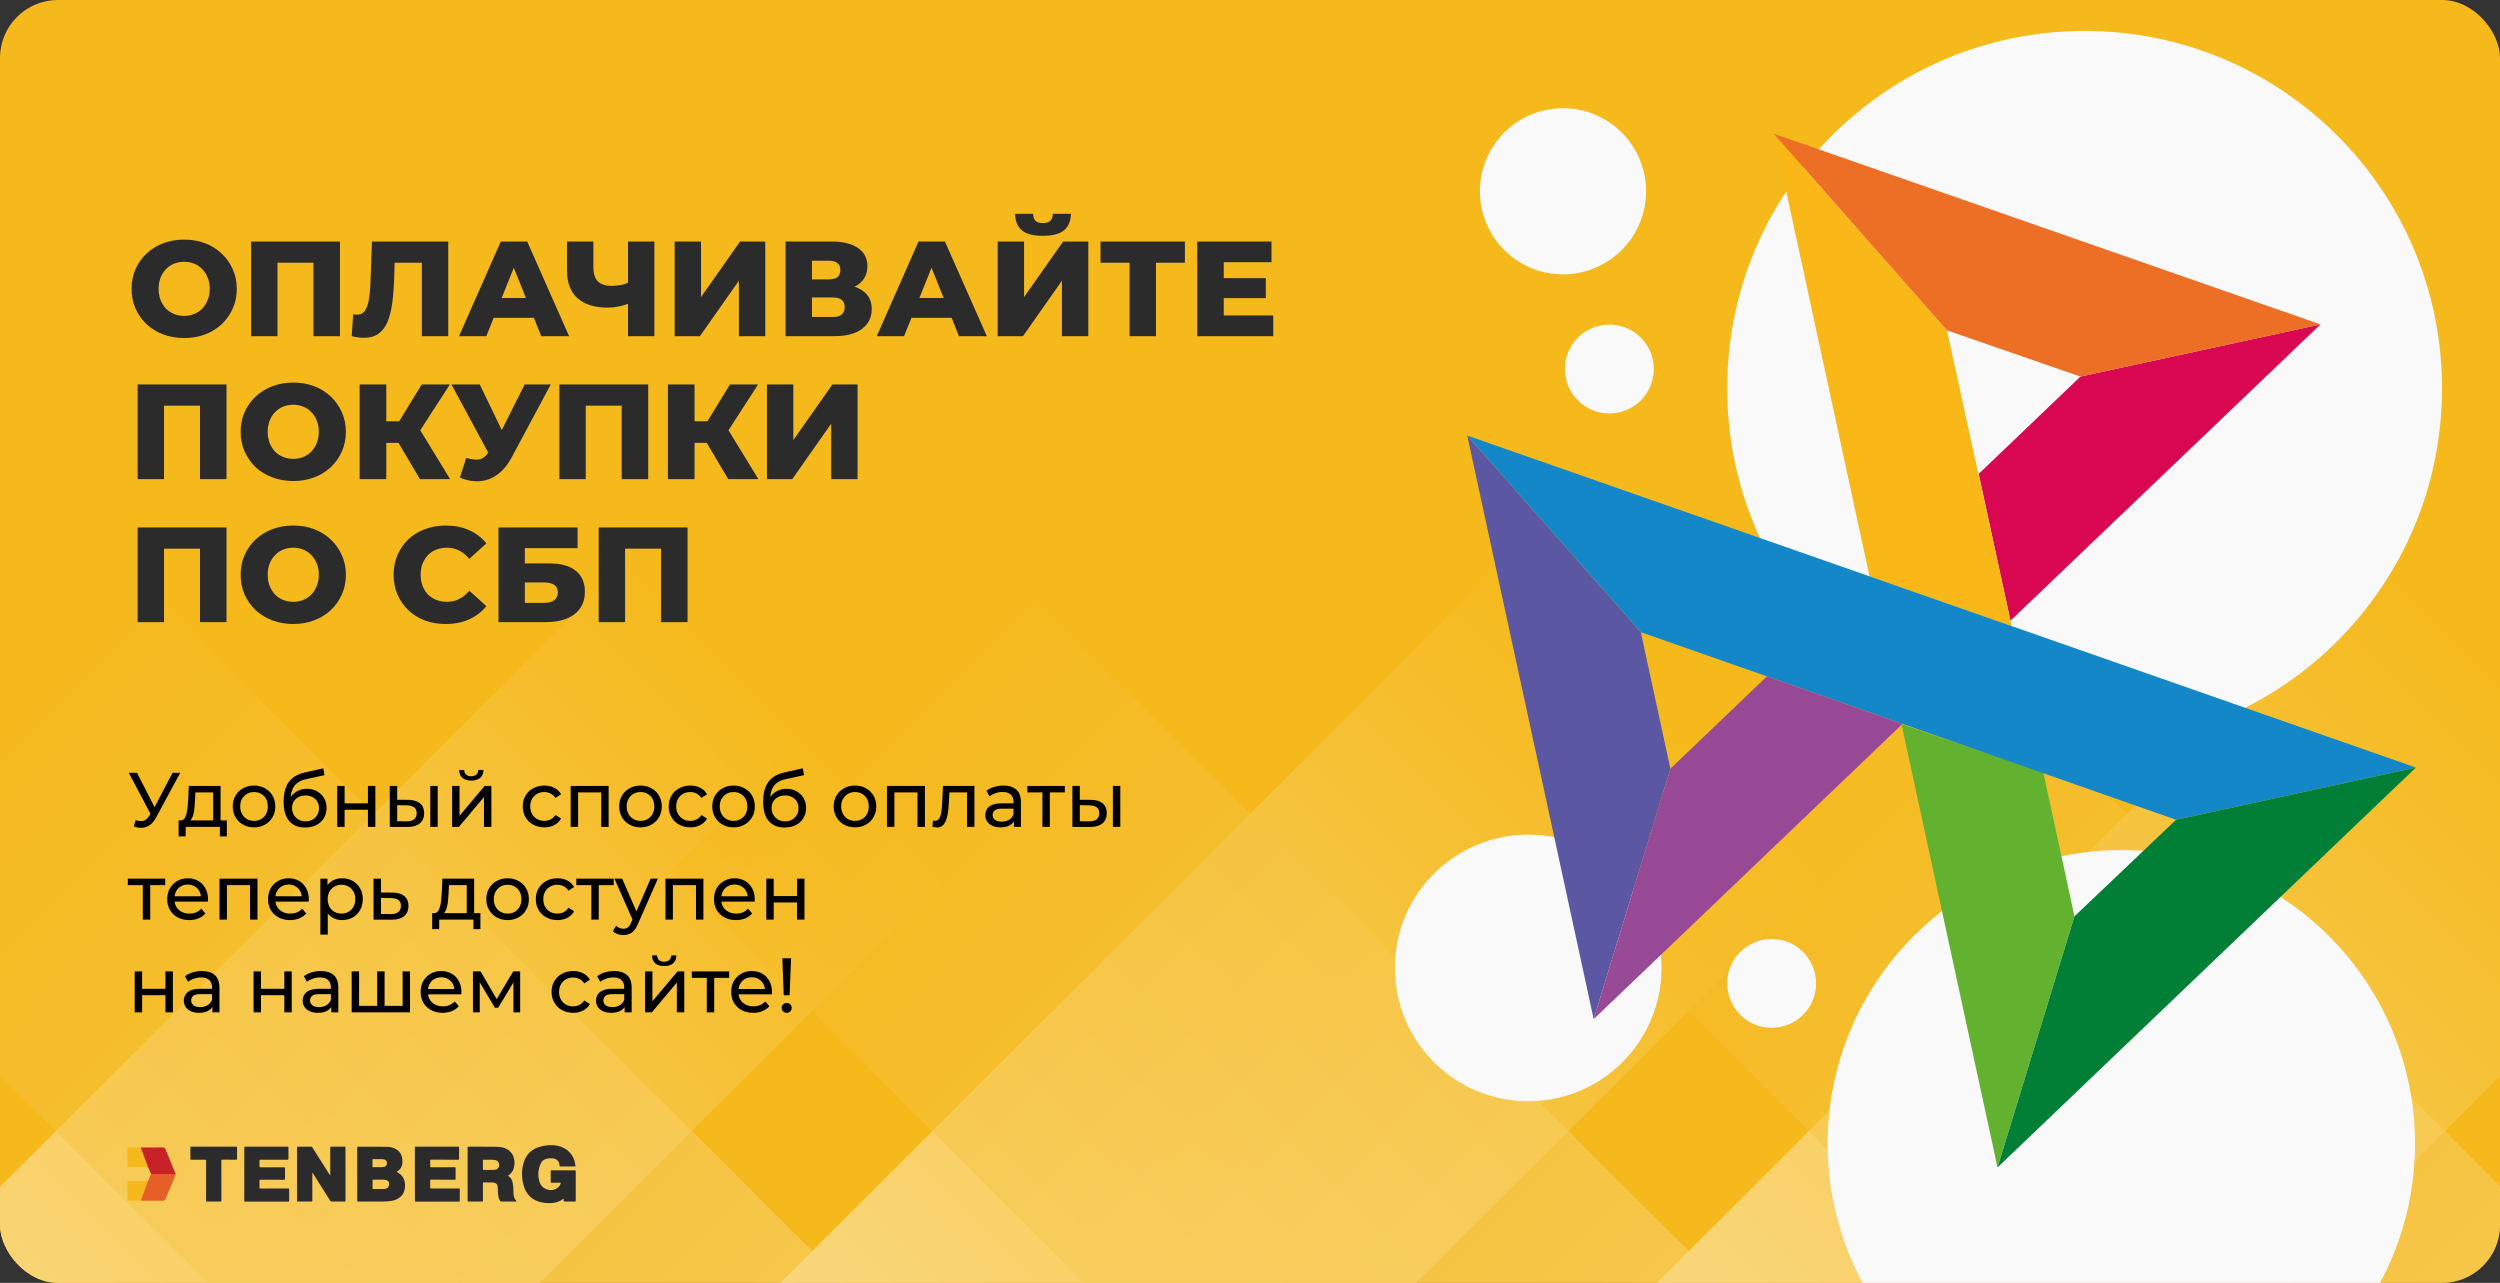
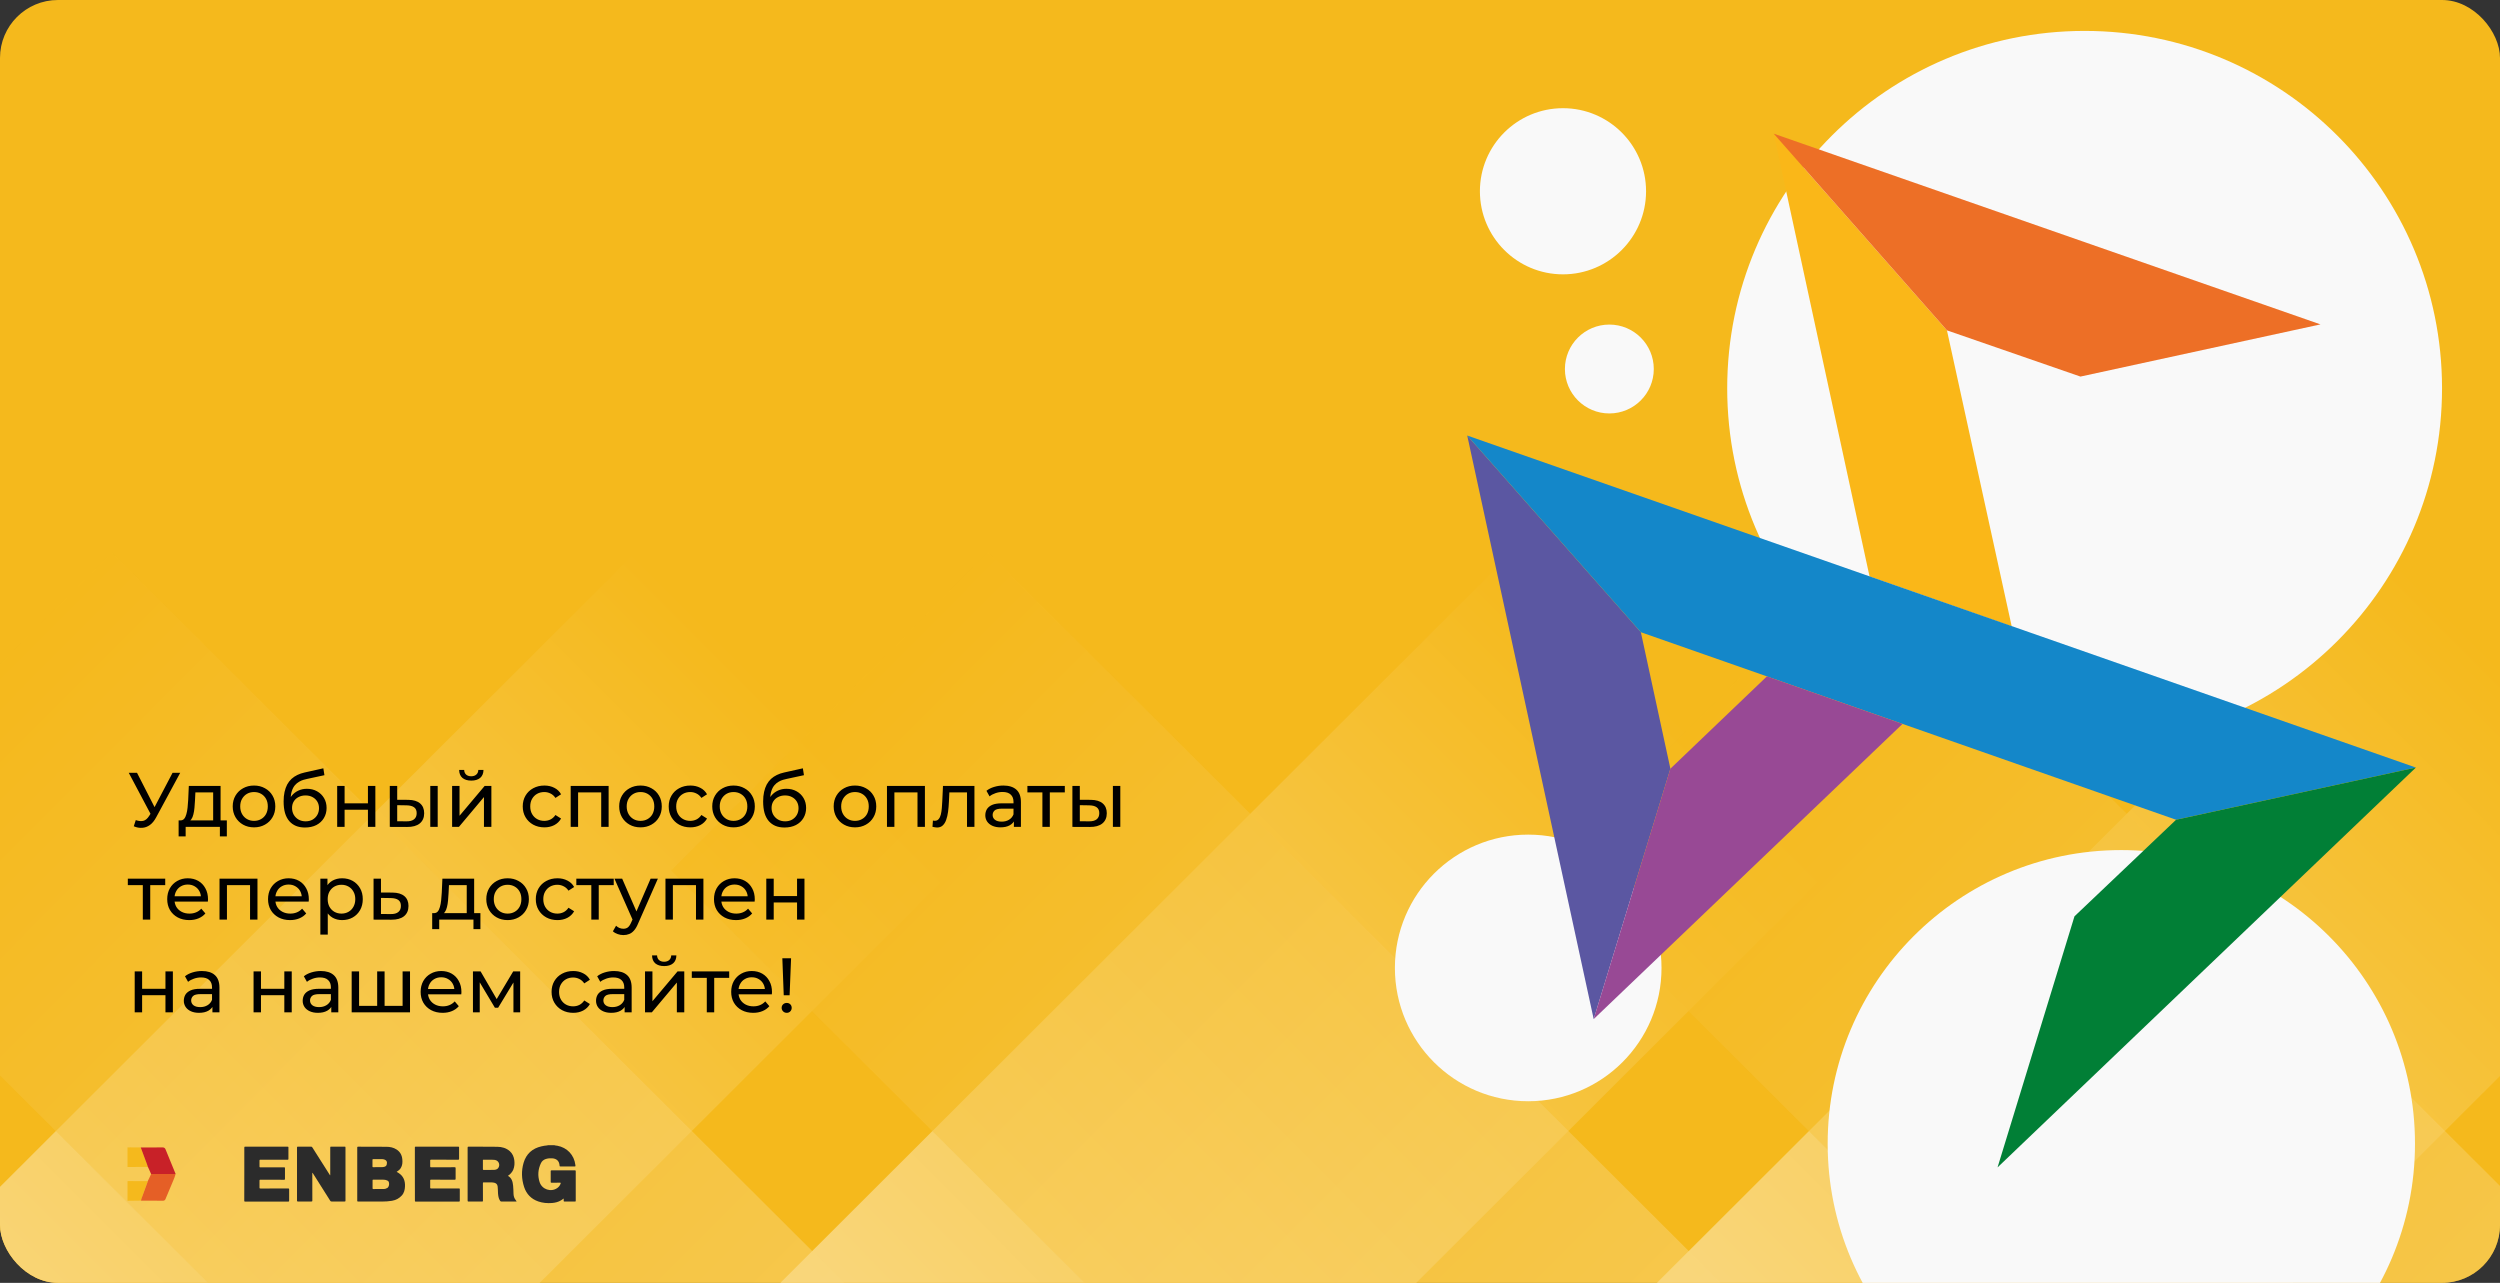
<svg xmlns="http://www.w3.org/2000/svg" width="647" height="332" viewBox="0 0 647 332" fill="none">
  <rect x="0" y="0" width="647" height="332" fill="#333333" stroke="none" />
  <g clip-path="url(#clip0_2992_256)">
    <rect width="647" height="332" rx="15" fill="#F5B91C" />
    <rect x="164.434" y="143" width="116.264" height="628.054" transform="rotate(45.049 164.434 143)" fill="url(#paint0_linear_2992_256)" />
    <rect x="391.281" y="143" width="116.264" height="628.054" transform="rotate(45.049 391.281 143)" fill="url(#paint1_linear_2992_256)" />
    <rect x="618.129" y="143" width="116.264" height="628.054" transform="rotate(45.049 618.129 143)" fill="url(#paint2_linear_2992_256)" />
    <rect opacity="0.5" width="116.264" height="628.054" transform="matrix(-0.706 0.708 0.708 0.706 482.613 143)" fill="url(#paint3_linear_2992_256)" />
    <rect opacity="0.5" width="116.264" height="628.054" transform="matrix(-0.706 0.708 0.708 0.706 255.766 143)" fill="url(#paint4_linear_2992_256)" />
    <rect opacity="0.5" width="116.264" height="628.054" transform="matrix(-0.706 0.708 0.708 0.706 28.918 143)" fill="url(#paint5_linear_2992_256)" />
    <path d="M143.429 296.375C143.681 296.478 143.956 296.466 144.22 296.512C146.777 296.981 148.6 298.912 148.909 301.507C148.955 301.884 148.955 301.884 148.577 301.884C147.407 301.884 146.249 301.884 145.08 301.884C144.908 301.884 144.827 301.873 144.816 301.656C144.747 300.478 144.059 299.838 142.878 299.77C142.316 299.735 141.778 299.781 141.239 299.953C140.665 300.147 140.23 300.501 139.977 301.061C139.232 302.65 139.117 304.284 139.656 305.942C140.276 307.839 142.603 308.594 144.208 307.473C144.633 307.176 144.931 306.788 145.103 306.285C145.16 306.125 145.137 306.079 144.954 306.079C144.208 306.09 143.474 306.079 142.729 306.09C142.569 306.09 142.523 306.056 142.523 305.896C142.534 304.959 142.534 304.022 142.523 303.096C142.523 302.947 142.557 302.89 142.718 302.89C144.747 302.901 146.777 302.89 148.806 302.89C148.955 302.89 149.001 302.924 149.001 303.073C149.001 305.645 149.001 308.205 149.001 310.777C149.001 310.914 148.967 310.96 148.829 310.96C147.912 310.948 146.983 310.948 146.066 310.96C145.928 310.96 145.882 310.914 145.882 310.777C145.894 310.582 145.882 310.388 145.882 310.171C145.653 310.331 145.47 310.479 145.263 310.605C144.541 311.062 143.727 311.268 142.878 311.337C141.663 311.428 140.47 311.337 139.312 310.937C137.466 310.297 136.251 309.028 135.643 307.199C134.967 305.13 134.898 303.016 135.506 300.936C136.182 298.627 137.764 297.209 140.126 296.672C140.631 296.558 141.135 296.466 141.64 296.432C141.674 296.432 141.72 296.432 141.732 296.386C142.316 296.375 142.867 296.375 143.429 296.375Z" fill="#2B2B2B" />
    <path d="M33 296.956C33.493 296.922 33.986 296.945 34.479 296.945C35.133 296.956 35.775 296.956 36.428 296.956C36.852 298.088 37.277 299.22 37.69 300.351C37.885 300.9 38.125 301.425 38.274 301.997C36.543 302.008 34.812 302.008 33.069 302.02C33.046 302.02 33.023 302.02 33 302.031C33 300.34 33 298.648 33 296.956Z" fill="#F5B91C" />
-     <path d="M36.463 310.718C35.305 310.729 34.158 310.741 33 310.764C33 309.072 33 307.38 33 305.689C33.092 305.677 33.172 305.666 33.264 305.666C34.858 305.666 36.451 305.677 38.045 305.677C38.114 305.677 38.171 305.689 38.24 305.689C38.228 305.735 38.228 305.78 38.206 305.826C37.77 307.015 37.334 308.215 36.898 309.404C36.749 309.849 36.566 310.272 36.463 310.718Z" fill="#F5B91C" />
+     <path d="M36.463 310.718C35.305 310.729 34.158 310.741 33 310.764C33 309.072 33 307.38 33 305.689C33.092 305.677 33.172 305.666 33.264 305.666C34.858 305.666 36.451 305.677 38.045 305.677C38.114 305.677 38.171 305.689 38.24 305.689C38.228 305.735 38.228 305.78 38.206 305.826C36.749 309.849 36.566 310.272 36.463 310.718Z" fill="#F5B91C" />
    <path d="M102.646 303.279C102.841 303.393 103.025 303.484 103.197 303.599C104.435 304.41 104.871 305.599 104.813 307.016C104.779 307.896 104.595 308.731 103.976 309.405C103.3 310.148 102.44 310.594 101.442 310.765C100.605 310.902 99.757 310.96 98.908 310.96C96.845 310.96 94.781 310.96 92.717 310.96C92.499 310.96 92.453 310.902 92.453 310.697C92.465 306.136 92.465 301.576 92.453 297.015C92.453 296.821 92.487 296.764 92.705 296.764C95.148 296.775 97.578 296.764 100.021 296.787C100.938 296.798 101.832 296.969 102.623 297.484C103.575 298.101 104.034 298.981 104.125 300.078C104.194 300.856 104.148 301.599 103.724 302.284C103.472 302.707 103.071 302.993 102.646 303.279ZM98.003 307.713C98.438 307.713 98.862 307.713 99.298 307.713C99.654 307.713 99.975 307.611 100.261 307.428C100.731 307.119 100.858 306.09 100.479 305.679C100.399 305.599 100.296 305.542 100.193 305.496C99.871 305.359 99.539 305.302 99.195 305.302C98.335 305.29 97.464 305.302 96.604 305.29C96.455 305.29 96.409 305.336 96.42 305.485C96.432 306.17 96.432 306.845 96.42 307.531C96.42 307.679 96.466 307.725 96.615 307.725C97.074 307.713 97.532 307.713 98.003 307.713ZM97.888 302.056C98.278 302.044 98.748 302.101 99.218 302.021C99.596 301.964 99.975 301.827 100.078 301.416C100.273 300.707 100.055 300.25 99.401 300.067C99.241 300.021 99.08 299.987 98.92 299.987C98.14 299.987 97.361 299.987 96.569 299.987C96.455 299.987 96.397 300.01 96.397 300.147C96.409 300.73 96.409 301.313 96.397 301.896C96.397 302.021 96.443 302.067 96.569 302.067C96.994 302.056 97.395 302.056 97.888 302.056Z" fill="#2B2B2B" />
    <path d="M85.467 304.137C85.467 304.057 85.467 303.977 85.467 303.897C85.467 301.599 85.467 299.302 85.467 296.993C85.467 296.81 85.501 296.742 85.696 296.753C86.865 296.765 88.023 296.765 89.193 296.753C89.388 296.753 89.411 296.81 89.411 296.982C89.411 301.554 89.411 306.137 89.411 310.709C89.411 310.903 89.365 310.949 89.17 310.949C88.058 310.938 86.934 310.938 85.822 310.949C85.65 310.949 85.547 310.892 85.455 310.743C83.976 308.389 82.486 306.034 80.995 303.68C80.949 303.611 80.915 303.554 80.823 303.508C80.823 303.588 80.823 303.68 80.823 303.76C80.823 306.069 80.823 308.377 80.834 310.686C80.834 310.903 80.777 310.949 80.559 310.949C79.413 310.938 78.255 310.938 77.108 310.949C76.924 310.949 76.867 310.915 76.867 310.72C76.879 306.137 76.879 301.554 76.867 296.97C76.867 296.799 76.902 296.753 77.074 296.753C78.22 296.765 79.355 296.765 80.502 296.753C80.662 296.753 80.743 296.81 80.823 296.936C82.314 299.279 83.793 301.622 85.283 303.965C85.317 304.023 85.363 304.08 85.398 304.148C85.444 304.148 85.455 304.137 85.467 304.137Z" fill="#2B2B2B" />
    <path d="M131.453 304.307C132.474 304.879 132.692 305.85 132.795 306.868C132.864 307.565 132.875 308.262 132.898 308.959C132.921 309.531 133.059 310.057 133.426 310.525C133.529 310.651 133.609 310.788 133.701 310.914C133.621 310.982 133.552 310.948 133.494 310.948C132.256 310.948 131.018 310.948 129.779 310.96C129.607 310.96 129.516 310.902 129.424 310.765C129.023 310.171 128.942 309.508 128.885 308.822C128.839 308.239 128.874 307.656 128.793 307.073C128.713 306.502 128.438 306.216 127.876 306.079C127.498 305.988 127.119 305.999 126.73 305.999C126.214 305.999 125.698 306.01 125.193 305.999C124.998 305.999 124.964 306.056 124.975 306.228C124.987 307.725 124.975 309.222 124.987 310.708C124.987 310.914 124.941 310.96 124.734 310.96C123.576 310.948 122.418 310.948 121.26 310.96C121.065 310.96 121.02 310.902 121.02 310.72C121.02 306.148 121.02 301.576 121.02 296.992C121.02 296.821 121.054 296.764 121.249 296.764C123.737 296.775 126.225 296.752 128.702 296.787C129.894 296.798 131.018 297.107 131.947 297.93C132.623 298.547 132.967 299.324 133.093 300.204C133.208 301.05 133.162 301.896 132.841 302.696C132.554 303.359 132.084 303.884 131.453 304.307ZM126.489 302.776C126.489 302.764 126.489 302.764 126.489 302.776C126.947 302.764 127.406 302.787 127.853 302.764C128.277 302.741 128.702 302.639 128.965 302.25C129.504 301.45 129.08 300.398 128.151 300.204C128.105 300.193 128.06 300.193 128.002 300.181C127.039 300.09 126.065 300.158 125.09 300.135C124.941 300.135 124.975 300.227 124.975 300.307C124.975 301.073 124.975 301.839 124.975 302.593C124.975 302.753 125.033 302.776 125.17 302.776C125.606 302.764 126.053 302.776 126.489 302.776Z" fill="#2B2B2B" />
    <path d="M107.367 303.85C107.367 301.564 107.367 299.278 107.367 297.003C107.367 296.809 107.413 296.752 107.619 296.752C111.266 296.763 114.912 296.763 118.558 296.752C118.764 296.752 118.81 296.809 118.81 297.003C118.799 297.975 118.799 298.935 118.81 299.907C118.81 300.089 118.764 300.135 118.581 300.135C116.253 300.124 113.914 300.135 111.587 300.124C111.392 300.124 111.323 300.158 111.334 300.364C111.357 300.867 111.346 301.37 111.334 301.873C111.334 302.044 111.38 302.09 111.552 302.09C113.582 302.078 115.611 302.09 117.641 302.078C117.87 302.078 117.916 302.147 117.916 302.364C117.904 303.267 117.904 304.17 117.916 305.073C117.916 305.256 117.881 305.313 117.675 305.313C115.646 305.302 113.616 305.313 111.587 305.302C111.38 305.302 111.323 305.347 111.334 305.553C111.346 306.147 111.346 306.742 111.334 307.336C111.334 307.53 111.392 307.576 111.575 307.576C113.937 307.565 116.299 307.576 118.673 307.576C118.994 307.576 118.994 307.576 118.994 307.908C118.994 308.856 118.994 309.805 118.994 310.765C118.994 310.925 118.959 310.971 118.787 310.971C115.049 310.971 111.323 310.971 107.585 310.971C107.402 310.971 107.379 310.902 107.379 310.754C107.367 308.445 107.367 306.147 107.367 303.85Z" fill="#2B2B2B" />
    <path d="M63.226 303.85C63.226 301.564 63.226 299.278 63.226 297.004C63.226 296.821 63.261 296.764 63.456 296.764C67.113 296.775 70.759 296.775 74.417 296.764C74.623 296.764 74.658 296.821 74.646 297.004C74.635 297.975 74.635 298.935 74.646 299.907C74.646 300.101 74.6 300.147 74.406 300.147C72.078 300.135 69.762 300.147 67.434 300.135C67.228 300.135 67.148 300.17 67.159 300.398C67.182 300.89 67.182 301.37 67.159 301.861C67.148 302.067 67.228 302.113 67.423 302.113C69.441 302.101 71.47 302.113 73.488 302.101C73.706 302.101 73.763 302.147 73.752 302.364C73.74 303.279 73.74 304.205 73.752 305.119C73.752 305.29 73.706 305.325 73.534 305.325C71.493 305.313 69.464 305.325 67.423 305.313C67.228 305.313 67.159 305.348 67.159 305.565C67.171 306.159 67.171 306.753 67.159 307.348C67.159 307.542 67.216 307.588 67.4 307.588C69.785 307.576 72.158 307.588 74.543 307.576C74.749 307.576 74.83 307.611 74.83 307.851C74.818 308.822 74.818 309.782 74.83 310.754C74.83 310.914 74.795 310.971 74.623 310.971C70.897 310.971 67.171 310.96 63.444 310.971C63.249 310.971 63.215 310.914 63.215 310.742C63.238 308.434 63.226 306.136 63.226 303.85Z" fill="#2B2B2B" />
-     <path d="M55.324 296.752C57.25 296.752 59.176 296.752 61.091 296.752C61.286 296.752 61.355 296.798 61.343 297.003C61.332 297.975 61.332 298.935 61.343 299.907C61.343 300.112 61.274 300.135 61.102 300.135C59.91 300.124 58.717 300.135 57.536 300.124C57.342 300.124 57.284 300.169 57.284 300.375C57.296 303.804 57.284 307.233 57.296 310.662C57.296 310.902 57.238 310.959 56.998 310.959C55.851 310.948 54.716 310.948 53.569 310.959C53.374 310.959 53.328 310.902 53.328 310.719C53.328 307.279 53.328 303.85 53.34 300.41C53.34 300.181 53.271 300.135 53.053 300.135C51.861 300.147 50.668 300.135 49.487 300.147C49.327 300.147 49.27 300.124 49.27 299.941C49.281 298.958 49.281 297.975 49.27 296.992C49.27 296.809 49.315 296.763 49.499 296.763C51.448 296.763 53.386 296.752 55.324 296.752Z" fill="#2B2B2B" />
    <path d="M38.238 305.69C38.559 305.084 38.811 304.455 39.11 303.838C41.219 303.838 43.329 303.838 45.439 303.838C45.313 304.398 45.083 304.935 44.865 305.461C44.2 307.084 43.512 308.707 42.825 310.33C42.698 310.639 42.446 310.764 42.125 310.753C41.151 310.742 40.164 310.73 39.19 310.73C38.364 310.73 37.539 310.73 36.725 310.73C36.633 310.73 36.541 310.719 36.461 310.719C36.564 310.261 36.759 309.85 36.908 309.416C37.332 308.216 37.779 307.027 38.215 305.838C38.227 305.792 38.227 305.735 38.238 305.69Z" fill="#E55F26" />
    <path d="M45.438 303.838C43.328 303.838 41.218 303.838 39.109 303.838C38.868 303.3 38.627 302.752 38.386 302.214C38.352 302.146 38.329 302.066 38.272 302.009C38.123 301.449 37.882 300.911 37.687 300.363C37.274 299.231 36.85 298.1 36.426 296.968C37.756 296.968 39.086 296.957 40.404 296.957C40.955 296.957 41.517 296.945 42.067 296.945C42.434 296.945 42.698 297.094 42.835 297.437C43.695 299.54 44.555 301.654 45.426 303.758C45.438 303.769 45.438 303.803 45.438 303.838Z" fill="#C82128" />
-     <path d="M47.665 87.49C45.705 87.49 43.897 87.175 42.24 86.545C40.583 85.915 39.137 85.028 37.9 83.885C36.687 82.718 35.742 81.365 35.065 79.825C34.388 78.285 34.05 76.593 34.05 74.75C34.05 72.907 34.388 71.215 35.065 69.675C35.742 68.135 36.687 66.793 37.9 65.65C39.137 64.483 40.583 63.585 42.24 62.955C43.897 62.325 45.705 62.01 47.665 62.01C49.648 62.01 51.457 62.325 53.09 62.955C54.747 63.585 56.182 64.483 57.395 65.65C58.608 66.793 59.553 68.135 60.23 69.675C60.93 71.215 61.28 72.907 61.28 74.75C61.28 76.593 60.93 78.297 60.23 79.86C59.553 81.4 58.608 82.742 57.395 83.885C56.182 85.028 54.747 85.915 53.09 86.545C51.457 87.175 49.648 87.49 47.665 87.49ZM47.665 81.75C48.598 81.75 49.462 81.587 50.255 81.26C51.072 80.933 51.772 80.467 52.355 79.86C52.962 79.23 53.428 78.483 53.755 77.62C54.105 76.757 54.28 75.8 54.28 74.75C54.28 73.677 54.105 72.72 53.755 71.88C53.428 71.017 52.962 70.282 52.355 69.675C51.772 69.045 51.072 68.567 50.255 68.24C49.462 67.913 48.598 67.75 47.665 67.75C46.732 67.75 45.857 67.913 45.04 68.24C44.247 68.567 43.547 69.045 42.94 69.675C42.357 70.282 41.89 71.017 41.54 71.88C41.213 72.72 41.05 73.677 41.05 74.75C41.05 75.8 41.213 76.757 41.54 77.62C41.89 78.483 42.357 79.23 42.94 79.86C43.547 80.467 44.247 80.933 45.04 81.26C45.857 81.587 46.732 81.75 47.665 81.75ZM64.985 87V62.5H87.98V87H81.12V66.455L82.66 67.995H70.305L71.81 66.455V87H64.985ZM94.164 87.42C93.698 87.42 93.196 87.385 92.659 87.315C92.146 87.245 91.598 87.14 91.014 87L91.399 81.33C91.726 81.4 92.041 81.435 92.344 81.435C93.301 81.435 94.024 81.062 94.514 80.315C95.004 79.545 95.343 78.472 95.529 77.095C95.739 75.718 95.868 74.108 95.914 72.265L96.264 62.5H116.004V87H109.179V66.455L110.684 67.995H100.779L102.179 66.385L102.004 71.985C101.934 74.365 101.771 76.512 101.514 78.425C101.258 80.315 100.849 81.937 100.289 83.29C99.729 84.62 98.948 85.647 97.944 86.37C96.964 87.07 95.704 87.42 94.164 87.42ZM118.795 87L129.61 62.5H136.435L147.285 87H140.075L131.605 65.895H134.335L125.865 87H118.795ZM124.71 82.24L126.495 77.13H138.465L140.25 82.24H124.71ZM163.475 78.32C162.332 78.74 161.247 79.067 160.22 79.3C159.217 79.51 158.249 79.615 157.315 79.615C153.885 79.615 151.26 78.798 149.44 77.165C147.644 75.532 146.745 73.152 146.745 70.025V62.5H153.57V69.255C153.57 70.842 153.955 72.032 154.725 72.825C155.519 73.595 156.674 73.98 158.19 73.98C159.17 73.98 160.092 73.887 160.955 73.7C161.842 73.49 162.624 73.175 163.3 72.755L163.475 78.32ZM162.53 87V62.5H169.355V87H162.53ZM174.6 87V62.5H181.425V76.885L191.54 62.5H198.05V87H191.225V72.65L181.145 87H174.6ZM203.311 87V62.5H215.211C218.151 62.5 220.426 63.06 222.036 64.18C223.669 65.277 224.486 66.84 224.486 68.87C224.486 70.853 223.727 72.417 222.211 73.56C220.694 74.68 218.664 75.24 216.121 75.24L216.821 73.595C219.574 73.595 221.721 74.143 223.261 75.24C224.824 76.313 225.606 77.9 225.606 80C225.606 82.147 224.766 83.85 223.086 85.11C221.429 86.37 219.026 87 215.876 87H203.311ZM210.136 82.03H215.596C216.599 82.03 217.346 81.82 217.836 81.4C218.349 80.957 218.606 80.315 218.606 79.475C218.606 78.635 218.349 78.017 217.836 77.62C217.346 77.2 216.599 76.99 215.596 76.99H210.136V82.03ZM210.136 72.3H214.546C215.526 72.3 216.261 72.102 216.751 71.705C217.241 71.285 217.486 70.678 217.486 69.885C217.486 69.092 217.241 68.497 216.751 68.1C216.261 67.68 215.526 67.47 214.546 67.47H210.136V72.3ZM226.905 87L237.72 62.5H244.545L255.395 87H248.185L239.715 65.895H242.445L233.975 87H226.905ZM232.82 82.24L234.605 77.13H246.575L248.36 82.24H232.82ZM258.203 87V62.5H265.028V76.885L275.143 62.5H281.653V87H274.828V72.65L264.748 87H258.203ZM269.893 61.03C267.35 61.03 265.518 60.54 264.398 59.56C263.278 58.557 262.718 57.145 262.718 55.325H267.373C267.396 56.142 267.606 56.748 268.003 57.145C268.4 57.542 269.03 57.74 269.893 57.74C270.78 57.74 271.421 57.542 271.818 57.145C272.238 56.748 272.46 56.142 272.483 55.325H277.138C277.138 57.145 276.566 58.557 275.423 59.56C274.28 60.54 272.436 61.03 269.893 61.03ZM292.339 87V66.455L293.879 67.995H284.814V62.5H306.654V67.995H297.624L299.164 66.455V87H292.339ZM316.219 71.985H327.594V77.165H316.219V71.985ZM316.709 81.645H329.519V87H309.849V62.5H329.064V67.855H316.709V81.645ZM35.625 124V99.5H58.62V124H51.76V103.455L53.3 104.995H40.945L42.45 103.455V124H35.625ZM75.897 124.49C73.937 124.49 72.129 124.175 70.472 123.545C68.816 122.915 67.369 122.028 66.132 120.885C64.919 119.718 63.974 118.365 63.297 116.825C62.621 115.285 62.282 113.593 62.282 111.75C62.282 109.907 62.621 108.215 63.297 106.675C63.974 105.135 64.919 103.793 66.132 102.65C67.369 101.483 68.816 100.585 70.472 99.955C72.129 99.325 73.937 99.01 75.897 99.01C77.881 99.01 79.689 99.325 81.322 99.955C82.979 100.585 84.414 101.483 85.627 102.65C86.841 103.793 87.786 105.135 88.462 106.675C89.162 108.215 89.512 109.907 89.512 111.75C89.512 113.593 89.162 115.297 88.462 116.86C87.786 118.4 86.841 119.742 85.627 120.885C84.414 122.028 82.979 122.915 81.322 123.545C79.689 124.175 77.881 124.49 75.897 124.49ZM75.897 118.75C76.831 118.75 77.694 118.587 78.487 118.26C79.304 117.933 80.004 117.467 80.587 116.86C81.194 116.23 81.661 115.483 81.987 114.62C82.337 113.757 82.512 112.8 82.512 111.75C82.512 110.677 82.337 109.72 81.987 108.88C81.661 108.017 81.194 107.282 80.587 106.675C80.004 106.045 79.304 105.567 78.487 105.24C77.694 104.913 76.831 104.75 75.897 104.75C74.964 104.75 74.089 104.913 73.272 105.24C72.479 105.567 71.779 106.045 71.172 106.675C70.589 107.282 70.122 108.017 69.772 108.88C69.446 109.72 69.282 110.677 69.282 111.75C69.282 112.8 69.446 113.757 69.772 114.62C70.122 115.483 70.589 116.23 71.172 116.86C71.779 117.467 72.479 117.933 73.272 118.26C74.089 118.587 74.964 118.75 75.897 118.75ZM108.688 124L101.793 112.345L107.358 109.055L116.493 124H108.688ZM93.078 124V99.5H99.973V124H93.078ZM97.978 114.62V109.02H106.868V114.62H97.978ZM108.023 112.485L101.618 111.785L109.143 99.5H116.423L108.023 112.485ZM120.663 118.505C122.039 118.902 123.159 119.03 124.023 118.89C124.909 118.727 125.691 118.143 126.368 117.14L127.558 115.39L128.153 114.725L135.783 99.5H142.538L132.388 118.435C131.384 120.302 130.183 121.748 128.783 122.775C127.406 123.802 125.889 124.385 124.233 124.525C122.576 124.665 120.838 124.362 119.018 123.615L120.663 118.505ZM128.048 120.29L116.848 99.5H124.163L131.828 115.39L128.048 120.29ZM144.761 124V99.5H167.756V124H160.896V103.455L162.436 104.995H150.081L151.586 103.455V124H144.761ZM188.463 124L181.568 112.345L187.133 109.055L196.268 124H188.463ZM172.853 124V99.5H179.748V124H172.853ZM177.753 114.62V109.02H186.643V114.62H177.753ZM187.798 112.485L181.393 111.785L188.918 99.5H196.198L187.798 112.485ZM198.491 124V99.5H205.316V113.885L215.431 99.5H221.941V124H215.116V109.65L205.036 124H198.491ZM35.625 161V136.5H58.62V161H51.76V140.455L53.3 141.995H40.945L42.45 140.455V161H35.625ZM75.897 161.49C73.937 161.49 72.129 161.175 70.472 160.545C68.816 159.915 67.369 159.028 66.132 157.885C64.919 156.718 63.974 155.365 63.297 153.825C62.621 152.285 62.282 150.593 62.282 148.75C62.282 146.907 62.621 145.215 63.297 143.675C63.974 142.135 64.919 140.793 66.132 139.65C67.369 138.483 68.816 137.585 70.472 136.955C72.129 136.325 73.937 136.01 75.897 136.01C77.881 136.01 79.689 136.325 81.322 136.955C82.979 137.585 84.414 138.483 85.627 139.65C86.841 140.793 87.786 142.135 88.462 143.675C89.162 145.215 89.512 146.907 89.512 148.75C89.512 150.593 89.162 152.297 88.462 153.86C87.786 155.4 86.841 156.742 85.627 157.885C84.414 159.028 82.979 159.915 81.322 160.545C79.689 161.175 77.881 161.49 75.897 161.49ZM75.897 155.75C76.831 155.75 77.694 155.587 78.487 155.26C79.304 154.933 80.004 154.467 80.587 153.86C81.194 153.23 81.661 152.483 81.987 151.62C82.337 150.757 82.512 149.8 82.512 148.75C82.512 147.677 82.337 146.72 81.987 145.88C81.661 145.017 81.194 144.282 80.587 143.675C80.004 143.045 79.304 142.567 78.487 142.24C77.694 141.913 76.831 141.75 75.897 141.75C74.964 141.75 74.089 141.913 73.272 142.24C72.479 142.567 71.779 143.045 71.172 143.675C70.589 144.282 70.122 145.017 69.772 145.88C69.446 146.72 69.282 147.677 69.282 148.75C69.282 149.8 69.446 150.757 69.772 151.62C70.122 152.483 70.589 153.23 71.172 153.86C71.779 154.467 72.479 154.933 73.272 155.26C74.089 155.587 74.964 155.75 75.897 155.75ZM115.338 161.49C113.402 161.49 111.605 161.187 109.948 160.58C108.315 159.95 106.892 159.063 105.678 157.92C104.488 156.777 103.555 155.435 102.878 153.895C102.202 152.332 101.863 150.617 101.863 148.75C101.863 146.883 102.202 145.18 102.878 143.64C103.555 142.077 104.488 140.723 105.678 139.58C106.892 138.437 108.315 137.562 109.948 136.955C111.605 136.325 113.402 136.01 115.338 136.01C117.602 136.01 119.62 136.407 121.393 137.2C123.19 137.993 124.683 139.137 125.873 140.63L121.463 144.62C120.67 143.687 119.795 142.975 118.838 142.485C117.905 141.995 116.855 141.75 115.688 141.75C114.685 141.75 113.763 141.913 112.923 142.24C112.083 142.567 111.36 143.045 110.753 143.675C110.17 144.282 109.703 145.017 109.353 145.88C109.027 146.743 108.863 147.7 108.863 148.75C108.863 149.8 109.027 150.757 109.353 151.62C109.703 152.483 110.17 153.23 110.753 153.86C111.36 154.467 112.083 154.933 112.923 155.26C113.763 155.587 114.685 155.75 115.688 155.75C116.855 155.75 117.905 155.505 118.838 155.015C119.795 154.525 120.67 153.813 121.463 152.88L125.873 156.87C124.683 158.34 123.19 159.483 121.393 160.3C119.62 161.093 117.602 161.49 115.338 161.49ZM129.004 161V136.5H149.479V141.855H135.829V145.81H142.164C145.151 145.81 147.426 146.44 148.989 147.7C150.576 148.96 151.369 150.78 151.369 153.16C151.369 155.61 150.482 157.535 148.709 158.935C146.936 160.312 144.451 161 141.254 161H129.004ZM135.829 156.03H140.799C141.942 156.03 142.817 155.797 143.424 155.33C144.054 154.863 144.369 154.198 144.369 153.335C144.369 151.608 143.179 150.745 140.799 150.745H135.829V156.03ZM154.946 161V136.5H177.941V161H171.081V140.455L172.621 141.995H160.266L161.771 140.455V161H154.946Z" fill="#2B2B2B" />
-     <circle cx="458.5" cy="254.5" r="11.5" fill="#F9F9F9" />
    <circle cx="549" cy="296" r="76" fill="#F9F9F9" />
    <circle cx="395.5" cy="250.5" r="34.5" fill="#F9F9F9" />
    <circle cx="404.5" cy="49.5" r="21.5" fill="#F9F9F9" />
    <circle cx="539.5" cy="100.5" r="92.5" fill="#F9F9F9" />
    <path d="M379.719 112.717L424.652 163.616L432.297 198.94L412.446 263.742L379.719 112.717Z" fill="#5B57A2" />
-     <path d="M512.087 122.634L538.419 97.456L600.538 83.95L520.31 160.629L512.087 122.634Z" fill="#D90751" />
    <path d="M503.869 85.494L520.635 162.129L483.841 149.204L459.035 34.592L503.869 85.494Z" fill="#FAB718" />
    <path d="M600.538 83.952L538.417 97.458L503.869 85.494L459.035 34.592L600.538 83.952Z" fill="#ED6F26" />
-     <path d="M536.868 237.15L528.817 199.951L492.105 187.404L516.954 302.126L536.868 237.15Z" fill="#63B22F" />
    <path d="M563.17 212.154L424.65 163.616L379.719 112.717L625.229 198.643L563.17 212.154Z" fill="#1487C9" />
    <path d="M516.964 302.123L536.874 237.148L563.166 212.156L625.226 198.644L516.964 302.123Z" fill="#017F36" />
    <path d="M412.438 263.747L492.372 187.351L457.276 175.047L432.289 198.945L412.438 263.747Z" fill="#984995" />
    <circle cx="416.5" cy="95.5" r="11.5" fill="#F9F9F9" />
    <path d="M35.14 212.24C35.833 212.493 36.473 212.56 37.06 212.44C37.647 212.307 38.173 211.86 38.64 211.1L39.32 210.02L39.52 209.8L44.66 200H46.64L40.42 211.52C39.953 212.4 39.407 213.067 38.78 213.52C38.167 213.96 37.5 214.2 36.78 214.24C36.073 214.293 35.353 214.16 34.62 213.84L35.14 212.24ZM39.46 211.58L33.32 200H35.46L40.56 209.98L39.46 211.58ZM55.166 213.1V205.08H50.566L50.466 207.12C50.44 207.787 50.393 208.433 50.326 209.06C50.273 209.673 50.18 210.24 50.046 210.76C49.926 211.28 49.746 211.707 49.506 212.04C49.266 212.373 48.946 212.58 48.546 212.66L46.646 212.32C47.06 212.333 47.393 212.2 47.646 211.92C47.9 211.627 48.093 211.227 48.226 210.72C48.373 210.213 48.48 209.64 48.546 209C48.613 208.347 48.666 207.673 48.706 206.98L48.866 203.4H57.086V213.1H55.166ZM46.226 216.46V212.32H58.706V216.46H56.906V214H48.046V216.46H46.226ZM65.748 214.12C64.681 214.12 63.734 213.887 62.908 213.42C62.081 212.953 61.428 212.313 60.948 211.5C60.468 210.673 60.228 209.74 60.228 208.7C60.228 207.647 60.468 206.713 60.948 205.9C61.428 205.087 62.081 204.453 62.908 204C63.734 203.533 64.681 203.3 65.748 203.3C66.801 203.3 67.741 203.533 68.568 204C69.408 204.453 70.061 205.087 70.528 205.9C71.008 206.7 71.248 207.633 71.248 208.7C71.248 209.753 71.008 210.687 70.528 211.5C70.061 212.313 69.408 212.953 68.568 213.42C67.741 213.887 66.801 214.12 65.748 214.12ZM65.748 212.44C66.428 212.44 67.034 212.287 67.568 211.98C68.114 211.673 68.541 211.24 68.848 210.68C69.154 210.107 69.308 209.447 69.308 208.7C69.308 207.94 69.154 207.287 68.848 206.74C68.541 206.18 68.114 205.747 67.568 205.44C67.034 205.133 66.428 204.98 65.748 204.98C65.068 204.98 64.461 205.133 63.928 205.44C63.394 205.747 62.968 206.18 62.648 206.74C62.328 207.287 62.168 207.94 62.168 208.7C62.168 209.447 62.328 210.107 62.648 210.68C62.968 211.24 63.394 211.673 63.928 211.98C64.461 212.287 65.068 212.44 65.748 212.44ZM78.92 214.16C78.04 214.16 77.26 214.02 76.58 213.74C75.913 213.46 75.34 213.047 74.86 212.5C74.38 211.94 74.013 211.24 73.76 210.4C73.52 209.547 73.4 208.547 73.4 207.4C73.4 206.493 73.48 205.68 73.64 204.96C73.8 204.24 74.027 203.6 74.32 203.04C74.627 202.48 75 201.993 75.44 201.58C75.894 201.167 76.4 200.827 76.96 200.56C77.534 200.28 78.16 200.067 78.84 199.92L83.68 198.84L83.96 200.62L79.5 201.58C79.234 201.633 78.913 201.713 78.54 201.82C78.167 201.927 77.787 202.093 77.4 202.32C77.013 202.533 76.653 202.833 76.32 203.22C75.987 203.607 75.72 204.113 75.52 204.74C75.32 205.353 75.22 206.113 75.22 207.02C75.22 207.273 75.227 207.467 75.24 207.6C75.254 207.733 75.267 207.867 75.28 208C75.307 208.133 75.327 208.333 75.34 208.6L74.54 207.78C74.754 207.047 75.094 206.407 75.56 205.86C76.027 205.313 76.587 204.893 77.24 204.6C77.907 204.293 78.633 204.14 79.42 204.14C80.407 204.14 81.28 204.353 82.04 204.78C82.814 205.207 83.42 205.793 83.86 206.54C84.3 207.287 84.52 208.14 84.52 209.1C84.52 210.073 84.287 210.947 83.82 211.72C83.367 212.48 82.72 213.08 81.88 213.52C81.04 213.947 80.053 214.16 78.92 214.16ZM79.1 212.56C79.78 212.56 80.38 212.413 80.9 212.12C81.42 211.813 81.827 211.407 82.12 210.9C82.413 210.38 82.56 209.8 82.56 209.16C82.56 208.52 82.413 207.953 82.12 207.46C81.827 206.967 81.42 206.58 80.9 206.3C80.38 206.007 79.767 205.86 79.06 205.86C78.394 205.86 77.793 206 77.26 206.28C76.727 206.547 76.314 206.927 76.02 207.42C75.727 207.9 75.58 208.46 75.58 209.1C75.58 209.74 75.727 210.327 76.02 210.86C76.327 211.38 76.74 211.793 77.26 212.1C77.793 212.407 78.407 212.56 79.1 212.56ZM87.262 214V203.4H89.182V207.9H95.222V203.4H97.142V214H95.222V209.56H89.182V214H87.262ZM111.356 214V203.4H113.276V214H111.356ZM105.656 207C107.002 207.013 108.022 207.32 108.716 207.92C109.422 208.52 109.776 209.367 109.776 210.46C109.776 211.607 109.389 212.493 108.616 213.12C107.856 213.733 106.762 214.033 105.336 214.02L100.876 214V203.4H102.796V206.98L105.656 207ZM105.196 212.56C106.049 212.573 106.702 212.4 107.156 212.04C107.609 211.68 107.836 211.147 107.836 210.44C107.836 209.747 107.609 209.24 107.156 208.92C106.716 208.6 106.062 208.433 105.196 208.42L102.796 208.38V212.54L105.196 212.56ZM117.008 214V203.4H118.928V211.12L125.428 203.4H127.168V214H125.248V206.28L118.768 214H117.008ZM121.968 202.02C120.995 202.02 120.228 201.787 119.668 201.32C119.122 200.84 118.842 200.153 118.828 199.26H120.128C120.142 199.767 120.308 200.167 120.628 200.46C120.962 200.753 121.402 200.9 121.948 200.9C122.495 200.9 122.935 200.753 123.268 200.46C123.602 200.167 123.775 199.767 123.788 199.26H125.128C125.115 200.153 124.828 200.84 124.268 201.32C123.708 201.787 122.942 202.02 121.968 202.02ZM140.886 214.12C139.806 214.12 138.84 213.887 137.986 213.42C137.146 212.953 136.486 212.313 136.006 211.5C135.526 210.687 135.286 209.753 135.286 208.7C135.286 207.647 135.526 206.713 136.006 205.9C136.486 205.087 137.146 204.453 137.986 204C138.84 203.533 139.806 203.3 140.886 203.3C141.846 203.3 142.7 203.493 143.446 203.88C144.206 204.253 144.793 204.813 145.206 205.56L143.746 206.5C143.4 205.98 142.973 205.6 142.466 205.36C141.973 205.107 141.44 204.98 140.866 204.98C140.173 204.98 139.553 205.133 139.006 205.44C138.46 205.747 138.026 206.18 137.706 206.74C137.386 207.287 137.226 207.94 137.226 208.7C137.226 209.46 137.386 210.12 137.706 210.68C138.026 211.24 138.46 211.673 139.006 211.98C139.553 212.287 140.173 212.44 140.866 212.44C141.44 212.44 141.973 212.32 142.466 212.08C142.973 211.827 143.4 211.44 143.746 210.92L145.206 211.84C144.793 212.573 144.206 213.14 143.446 213.54C142.7 213.927 141.846 214.12 140.886 214.12ZM147.692 214V203.4H157.512V214H155.592V204.6L156.052 205.08H149.152L149.612 204.6V214H147.692ZM165.767 214.12C164.701 214.12 163.754 213.887 162.927 213.42C162.101 212.953 161.447 212.313 160.967 211.5C160.487 210.673 160.247 209.74 160.247 208.7C160.247 207.647 160.487 206.713 160.967 205.9C161.447 205.087 162.101 204.453 162.927 204C163.754 203.533 164.701 203.3 165.767 203.3C166.821 203.3 167.761 203.533 168.587 204C169.427 204.453 170.081 205.087 170.547 205.9C171.027 206.7 171.267 207.633 171.267 208.7C171.267 209.753 171.027 210.687 170.547 211.5C170.081 212.313 169.427 212.953 168.587 213.42C167.761 213.887 166.821 214.12 165.767 214.12ZM165.767 212.44C166.447 212.44 167.054 212.287 167.587 211.98C168.134 211.673 168.561 211.24 168.867 210.68C169.174 210.107 169.327 209.447 169.327 208.7C169.327 207.94 169.174 207.287 168.867 206.74C168.561 206.18 168.134 205.747 167.587 205.44C167.054 205.133 166.447 204.98 165.767 204.98C165.087 204.98 164.481 205.133 163.947 205.44C163.414 205.747 162.987 206.18 162.667 206.74C162.347 207.287 162.187 207.94 162.187 208.7C162.187 209.447 162.347 210.107 162.667 210.68C162.987 211.24 163.414 211.673 163.947 211.98C164.481 212.287 165.087 212.44 165.767 212.44ZM178.66 214.12C177.58 214.12 176.613 213.887 175.76 213.42C174.92 212.953 174.26 212.313 173.78 211.5C173.3 210.687 173.06 209.753 173.06 208.7C173.06 207.647 173.3 206.713 173.78 205.9C174.26 205.087 174.92 204.453 175.76 204C176.613 203.533 177.58 203.3 178.66 203.3C179.62 203.3 180.473 203.493 181.22 203.88C181.98 204.253 182.566 204.813 182.98 205.56L181.52 206.5C181.173 205.98 180.746 205.6 180.24 205.36C179.746 205.107 179.213 204.98 178.64 204.98C177.946 204.98 177.326 205.133 176.78 205.44C176.233 205.747 175.8 206.18 175.48 206.74C175.16 207.287 175 207.94 175 208.7C175 209.46 175.16 210.12 175.48 210.68C175.8 211.24 176.233 211.673 176.78 211.98C177.326 212.287 177.946 212.44 178.64 212.44C179.213 212.44 179.746 212.32 180.24 212.08C180.746 211.827 181.173 211.44 181.52 210.92L182.98 211.84C182.566 212.573 181.98 213.14 181.22 213.54C180.473 213.927 179.62 214.12 178.66 214.12ZM189.849 214.12C188.783 214.12 187.836 213.887 187.009 213.42C186.183 212.953 185.529 212.313 185.049 211.5C184.569 210.673 184.329 209.74 184.329 208.7C184.329 207.647 184.569 206.713 185.049 205.9C185.529 205.087 186.183 204.453 187.009 204C187.836 203.533 188.783 203.3 189.849 203.3C190.903 203.3 191.843 203.533 192.669 204C193.509 204.453 194.163 205.087 194.629 205.9C195.109 206.7 195.349 207.633 195.349 208.7C195.349 209.753 195.109 210.687 194.629 211.5C194.163 212.313 193.509 212.953 192.669 213.42C191.843 213.887 190.903 214.12 189.849 214.12ZM189.849 212.44C190.529 212.44 191.136 212.287 191.669 211.98C192.216 211.673 192.643 211.24 192.949 210.68C193.256 210.107 193.409 209.447 193.409 208.7C193.409 207.94 193.256 207.287 192.949 206.74C192.643 206.18 192.216 205.747 191.669 205.44C191.136 205.133 190.529 204.98 189.849 204.98C189.169 204.98 188.563 205.133 188.029 205.44C187.496 205.747 187.069 206.18 186.749 206.74C186.429 207.287 186.269 207.94 186.269 208.7C186.269 209.447 186.429 210.107 186.749 210.68C187.069 211.24 187.496 211.673 188.029 211.98C188.563 212.287 189.169 212.44 189.849 212.44ZM203.022 214.16C202.142 214.16 201.362 214.02 200.682 213.74C200.015 213.46 199.442 213.047 198.962 212.5C198.482 211.94 198.115 211.24 197.862 210.4C197.622 209.547 197.502 208.547 197.502 207.4C197.502 206.493 197.582 205.68 197.742 204.96C197.902 204.24 198.128 203.6 198.422 203.04C198.728 202.48 199.102 201.993 199.542 201.58C199.995 201.167 200.502 200.827 201.062 200.56C201.635 200.28 202.262 200.067 202.942 199.92L207.782 198.84L208.062 200.62L203.602 201.58C203.335 201.633 203.015 201.713 202.642 201.82C202.268 201.927 201.888 202.093 201.502 202.32C201.115 202.533 200.755 202.833 200.422 203.22C200.088 203.607 199.822 204.113 199.622 204.74C199.422 205.353 199.322 206.113 199.322 207.02C199.322 207.273 199.328 207.467 199.342 207.6C199.355 207.733 199.368 207.867 199.382 208C199.408 208.133 199.428 208.333 199.442 208.6L198.642 207.78C198.855 207.047 199.195 206.407 199.662 205.86C200.128 205.313 200.688 204.893 201.342 204.6C202.008 204.293 202.735 204.14 203.522 204.14C204.508 204.14 205.382 204.353 206.142 204.78C206.915 205.207 207.522 205.793 207.962 206.54C208.402 207.287 208.622 208.14 208.622 209.1C208.622 210.073 208.388 210.947 207.922 211.72C207.468 212.48 206.822 213.08 205.982 213.52C205.142 213.947 204.155 214.16 203.022 214.16ZM203.202 212.56C203.882 212.56 204.482 212.413 205.002 212.12C205.522 211.813 205.928 211.407 206.222 210.9C206.515 210.38 206.662 209.8 206.662 209.16C206.662 208.52 206.515 207.953 206.222 207.46C205.928 206.967 205.522 206.58 205.002 206.3C204.482 206.007 203.868 205.86 203.162 205.86C202.495 205.86 201.895 206 201.362 206.28C200.828 206.547 200.415 206.927 200.122 207.42C199.828 207.9 199.682 208.46 199.682 209.1C199.682 209.74 199.828 210.327 200.122 210.86C200.428 211.38 200.842 211.793 201.362 212.1C201.895 212.407 202.508 212.56 203.202 212.56ZM221.275 214.12C220.208 214.12 219.262 213.887 218.435 213.42C217.608 212.953 216.955 212.313 216.475 211.5C215.995 210.673 215.755 209.74 215.755 208.7C215.755 207.647 215.995 206.713 216.475 205.9C216.955 205.087 217.608 204.453 218.435 204C219.262 203.533 220.208 203.3 221.275 203.3C222.328 203.3 223.268 203.533 224.095 204C224.935 204.453 225.588 205.087 226.055 205.9C226.535 206.7 226.775 207.633 226.775 208.7C226.775 209.753 226.535 210.687 226.055 211.5C225.588 212.313 224.935 212.953 224.095 213.42C223.268 213.887 222.328 214.12 221.275 214.12ZM221.275 212.44C221.955 212.44 222.562 212.287 223.095 211.98C223.642 211.673 224.068 211.24 224.375 210.68C224.682 210.107 224.835 209.447 224.835 208.7C224.835 207.94 224.682 207.287 224.375 206.74C224.068 206.18 223.642 205.747 223.095 205.44C222.562 205.133 221.955 204.98 221.275 204.98C220.595 204.98 219.988 205.133 219.455 205.44C218.922 205.747 218.495 206.18 218.175 206.74C217.855 207.287 217.695 207.94 217.695 208.7C217.695 209.447 217.855 210.107 218.175 210.68C218.495 211.24 218.922 211.673 219.455 211.98C219.988 212.287 220.595 212.44 221.275 212.44ZM229.548 214V203.4H239.368V214H237.448V204.6L237.908 205.08H231.008L231.468 204.6V214H229.548ZM241.323 213.98L241.443 212.36C241.536 212.373 241.623 212.387 241.703 212.4C241.783 212.413 241.856 212.42 241.923 212.42C242.349 212.42 242.683 212.273 242.923 211.98C243.176 211.687 243.363 211.3 243.483 210.82C243.603 210.327 243.689 209.773 243.743 209.16C243.796 208.547 243.836 207.933 243.863 207.32L244.043 203.4H252.183V214H250.263V204.52L250.723 205.08H245.283L245.723 204.5L245.583 207.44C245.543 208.373 245.469 209.247 245.363 210.06C245.256 210.873 245.089 211.587 244.863 212.2C244.649 212.813 244.349 213.293 243.963 213.64C243.589 213.987 243.103 214.16 242.503 214.16C242.329 214.16 242.143 214.14 241.943 214.1C241.756 214.073 241.549 214.033 241.323 213.98ZM262.395 214V211.76L262.295 211.34V207.52C262.295 206.707 262.055 206.08 261.575 205.64C261.108 205.187 260.402 204.96 259.455 204.96C258.828 204.96 258.215 205.067 257.615 205.28C257.015 205.48 256.508 205.753 256.095 206.1L255.295 204.66C255.842 204.22 256.495 203.887 257.255 203.66C258.028 203.42 258.835 203.3 259.675 203.3C261.128 203.3 262.248 203.653 263.035 204.36C263.822 205.067 264.215 206.147 264.215 207.6V214H262.395ZM258.915 214.12C258.128 214.12 257.435 213.987 256.835 213.72C256.248 213.453 255.795 213.087 255.475 212.62C255.155 212.14 254.995 211.6 254.995 211C254.995 210.427 255.128 209.907 255.395 209.44C255.675 208.973 256.122 208.6 256.735 208.32C257.362 208.04 258.202 207.9 259.255 207.9H262.615V209.28H259.335C258.375 209.28 257.728 209.44 257.395 209.76C257.062 210.08 256.895 210.467 256.895 210.92C256.895 211.44 257.102 211.86 257.515 212.18C257.928 212.487 258.502 212.64 259.235 212.64C259.955 212.64 260.582 212.48 261.115 212.16C261.662 211.84 262.055 211.373 262.295 210.76L262.675 212.08C262.422 212.707 261.975 213.207 261.335 213.58C260.695 213.94 259.888 214.12 258.915 214.12ZM269.773 214V204.58L270.253 205.08H265.893V203.4H275.573V205.08H271.233L271.692 204.58V214H269.773ZM288.016 214V203.4H289.936V214H288.016ZM282.316 207C283.662 207.013 284.682 207.32 285.376 207.92C286.082 208.52 286.436 209.367 286.436 210.46C286.436 211.607 286.049 212.493 285.276 213.12C284.516 213.733 283.422 214.033 281.996 214.02L277.536 214V203.4H279.456V206.98L282.316 207ZM281.856 212.56C282.709 212.573 283.362 212.4 283.816 212.04C284.269 211.68 284.496 211.147 284.496 210.44C284.496 209.747 284.269 209.24 283.816 208.92C283.376 208.6 282.722 208.433 281.856 208.42L279.456 208.38V212.54L281.856 212.56ZM36.96 238V228.58L37.44 229.08H33.08V227.4H42.76V229.08H38.42L38.88 228.58V238H36.96ZM48.974 238.12C47.841 238.12 46.841 237.887 45.974 237.42C45.121 236.953 44.455 236.313 43.974 235.5C43.508 234.687 43.275 233.753 43.275 232.7C43.275 231.647 43.501 230.713 43.955 229.9C44.421 229.087 45.054 228.453 45.855 228C46.668 227.533 47.581 227.3 48.594 227.3C49.621 227.3 50.528 227.527 51.315 227.98C52.101 228.433 52.715 229.073 53.154 229.9C53.608 230.713 53.834 231.667 53.834 232.76C53.834 232.84 53.828 232.933 53.815 233.04C53.815 233.147 53.808 233.247 53.794 233.34H44.775V231.96H52.794L52.014 232.44C52.028 231.76 51.888 231.153 51.594 230.62C51.301 230.087 50.895 229.673 50.374 229.38C49.868 229.073 49.275 228.92 48.594 228.92C47.928 228.92 47.334 229.073 46.815 229.38C46.294 229.673 45.888 230.093 45.594 230.64C45.301 231.173 45.154 231.787 45.154 232.48V232.8C45.154 233.507 45.315 234.14 45.635 234.7C45.968 235.247 46.428 235.673 47.014 235.98C47.601 236.287 48.275 236.44 49.035 236.44C49.661 236.44 50.228 236.333 50.734 236.12C51.255 235.907 51.708 235.587 52.094 235.16L53.154 236.4C52.675 236.96 52.075 237.387 51.355 237.68C50.648 237.973 49.855 238.12 48.974 238.12ZM56.813 238V227.4H66.633V238H64.713V228.6L65.173 229.08H58.273L58.733 228.6V238H56.813ZM75.068 238.12C73.935 238.12 72.935 237.887 72.068 237.42C71.215 236.953 70.548 236.313 70.068 235.5C69.602 234.687 69.368 233.753 69.368 232.7C69.368 231.647 69.595 230.713 70.048 229.9C70.515 229.087 71.148 228.453 71.948 228C72.762 227.533 73.675 227.3 74.688 227.3C75.715 227.3 76.622 227.527 77.408 227.98C78.195 228.433 78.808 229.073 79.248 229.9C79.702 230.713 79.928 231.667 79.928 232.76C79.928 232.84 79.922 232.933 79.908 233.04C79.908 233.147 79.902 233.247 79.888 233.34H70.868V231.96H78.888L78.108 232.44C78.122 231.76 77.982 231.153 77.688 230.62C77.395 230.087 76.988 229.673 76.468 229.38C75.962 229.073 75.368 228.92 74.688 228.92C74.022 228.92 73.428 229.073 72.908 229.38C72.388 229.673 71.982 230.093 71.688 230.64C71.395 231.173 71.248 231.787 71.248 232.48V232.8C71.248 233.507 71.408 234.14 71.728 234.7C72.062 235.247 72.522 235.673 73.108 235.98C73.695 236.287 74.368 236.44 75.128 236.44C75.755 236.44 76.322 236.333 76.828 236.12C77.348 235.907 77.802 235.587 78.188 235.16L79.248 236.4C78.768 236.96 78.168 237.387 77.448 237.68C76.742 237.973 75.948 238.12 75.068 238.12ZM88.527 238.12C87.647 238.12 86.84 237.92 86.107 237.52C85.387 237.107 84.807 236.5 84.367 235.7C83.94 234.9 83.727 233.9 83.727 232.7C83.727 231.5 83.933 230.5 84.347 229.7C84.773 228.9 85.347 228.3 86.067 227.9C86.8 227.5 87.62 227.3 88.527 227.3C89.567 227.3 90.487 227.527 91.287 227.98C92.087 228.433 92.72 229.067 93.187 229.88C93.653 230.68 93.887 231.62 93.887 232.7C93.887 233.78 93.653 234.727 93.187 235.54C92.72 236.353 92.087 236.987 91.287 237.44C90.487 237.893 89.567 238.12 88.527 238.12ZM82.907 241.88V227.4H84.747V230.26L84.627 232.72L84.827 235.18V241.88H82.907ZM88.367 236.44C89.047 236.44 89.653 236.287 90.187 235.98C90.734 235.673 91.16 235.24 91.467 234.68C91.787 234.107 91.947 233.447 91.947 232.7C91.947 231.94 91.787 231.287 91.467 230.74C91.16 230.18 90.734 229.747 90.187 229.44C89.653 229.133 89.047 228.98 88.367 228.98C87.7 228.98 87.094 229.133 86.547 229.44C86.013 229.747 85.587 230.18 85.267 230.74C84.96 231.287 84.807 231.94 84.807 232.7C84.807 233.447 84.96 234.107 85.267 234.68C85.587 235.24 86.013 235.673 86.547 235.98C87.094 236.287 87.7 236.44 88.367 236.44ZM101.576 231C102.923 231.013 103.95 231.32 104.656 231.92C105.363 232.52 105.716 233.367 105.716 234.46C105.716 235.607 105.33 236.493 104.556 237.12C103.783 237.733 102.69 238.033 101.276 238.02L96.676 238V227.4H98.596V230.98L101.576 231ZM101.116 236.56C101.983 236.573 102.636 236.4 103.076 236.04C103.53 235.68 103.756 235.147 103.756 234.44C103.756 233.747 103.536 233.24 103.096 232.92C102.656 232.6 101.996 232.433 101.116 232.42L98.596 232.38V236.54L101.116 236.56ZM120.791 237.1V229.08H116.191L116.091 231.12C116.065 231.787 116.018 232.433 115.951 233.06C115.898 233.673 115.805 234.24 115.671 234.76C115.551 235.28 115.371 235.707 115.131 236.04C114.891 236.373 114.571 236.58 114.171 236.66L112.271 236.32C112.685 236.333 113.018 236.2 113.271 235.92C113.525 235.627 113.718 235.227 113.851 234.72C113.998 234.213 114.105 233.64 114.171 233C114.238 232.347 114.291 231.673 114.331 230.98L114.491 227.4H122.711V237.1H120.791ZM111.851 240.46V236.32H124.331V240.46H122.531V238H113.671V240.46H111.851ZM131.373 238.12C130.306 238.12 129.359 237.887 128.533 237.42C127.706 236.953 127.053 236.313 126.573 235.5C126.093 234.673 125.853 233.74 125.853 232.7C125.853 231.647 126.093 230.713 126.573 229.9C127.053 229.087 127.706 228.453 128.533 228C129.359 227.533 130.306 227.3 131.373 227.3C132.426 227.3 133.366 227.533 134.193 228C135.033 228.453 135.686 229.087 136.153 229.9C136.633 230.7 136.873 231.633 136.873 232.7C136.873 233.753 136.633 234.687 136.153 235.5C135.686 236.313 135.033 236.953 134.193 237.42C133.366 237.887 132.426 238.12 131.373 238.12ZM131.373 236.44C132.053 236.44 132.659 236.287 133.193 235.98C133.739 235.673 134.166 235.24 134.473 234.68C134.779 234.107 134.933 233.447 134.933 232.7C134.933 231.94 134.779 231.287 134.473 230.74C134.166 230.18 133.739 229.747 133.193 229.44C132.659 229.133 132.053 228.98 131.373 228.98C130.693 228.98 130.086 229.133 129.553 229.44C129.019 229.747 128.593 230.18 128.273 230.74C127.953 231.287 127.793 231.94 127.793 232.7C127.793 233.447 127.953 234.107 128.273 234.68C128.593 235.24 129.019 235.673 129.553 235.98C130.086 236.287 130.693 236.44 131.373 236.44ZM144.265 238.12C143.185 238.12 142.218 237.887 141.365 237.42C140.525 236.953 139.865 236.313 139.385 235.5C138.905 234.687 138.665 233.753 138.665 232.7C138.665 231.647 138.905 230.713 139.385 229.9C139.865 229.087 140.525 228.453 141.365 228C142.218 227.533 143.185 227.3 144.265 227.3C145.225 227.3 146.078 227.493 146.825 227.88C147.585 228.253 148.172 228.813 148.585 229.56L147.125 230.5C146.778 229.98 146.352 229.6 145.845 229.36C145.352 229.107 144.818 228.98 144.245 228.98C143.552 228.98 142.932 229.133 142.385 229.44C141.838 229.747 141.405 230.18 141.085 230.74C140.765 231.287 140.605 231.94 140.605 232.7C140.605 233.46 140.765 234.12 141.085 234.68C141.405 235.24 141.838 235.673 142.385 235.98C142.932 236.287 143.552 236.44 144.245 236.44C144.818 236.44 145.352 236.32 145.845 236.08C146.352 235.827 146.778 235.44 147.125 234.92L148.585 235.84C148.172 236.573 147.585 237.14 146.825 237.54C146.078 237.927 145.225 238.12 144.265 238.12ZM153.034 238V228.58L153.514 229.08H149.154V227.4H158.834V229.08H154.494L154.954 228.58V238H153.034ZM161.338 242C160.831 242 160.338 241.913 159.858 241.74C159.378 241.58 158.964 241.34 158.617 241.02L159.438 239.58C159.704 239.833 159.998 240.027 160.318 240.16C160.638 240.293 160.978 240.36 161.338 240.36C161.804 240.36 162.191 240.24 162.498 240C162.804 239.76 163.091 239.333 163.358 238.72L164.018 237.26L164.217 237.02L168.378 227.4H170.258L165.118 239.06C164.811 239.807 164.464 240.393 164.077 240.82C163.704 241.247 163.291 241.547 162.838 241.72C162.384 241.907 161.884 242 161.338 242ZM163.858 238.34L159.018 227.4H161.018L165.138 236.84L163.858 238.34ZM172.223 238V227.4H182.043V238H180.123V228.6L180.583 229.08H173.683L174.143 228.6V238H172.223ZM190.478 238.12C189.345 238.12 188.345 237.887 187.478 237.42C186.625 236.953 185.958 236.313 185.478 235.5C185.012 234.687 184.778 233.753 184.778 232.7C184.778 231.647 185.005 230.713 185.458 229.9C185.925 229.087 186.558 228.453 187.358 228C188.172 227.533 189.085 227.3 190.098 227.3C191.125 227.3 192.032 227.527 192.818 227.98C193.605 228.433 194.218 229.073 194.658 229.9C195.112 230.713 195.338 231.667 195.338 232.76C195.338 232.84 195.332 232.933 195.318 233.04C195.318 233.147 195.312 233.247 195.298 233.34H186.278V231.96H194.298L193.518 232.44C193.532 231.76 193.392 231.153 193.098 230.62C192.805 230.087 192.398 229.673 191.878 229.38C191.372 229.073 190.778 228.92 190.098 228.92C189.432 228.92 188.838 229.073 188.318 229.38C187.798 229.673 187.392 230.093 187.098 230.64C186.805 231.173 186.658 231.787 186.658 232.48V232.8C186.658 233.507 186.818 234.14 187.138 234.7C187.472 235.247 187.932 235.673 188.518 235.98C189.105 236.287 189.778 236.44 190.538 236.44C191.165 236.44 191.732 236.333 192.238 236.12C192.758 235.907 193.212 235.587 193.598 235.16L194.658 236.4C194.178 236.96 193.578 237.387 192.858 237.68C192.152 237.973 191.358 238.12 190.478 238.12ZM198.317 238V227.4H200.237V231.9H206.277V227.4H208.197V238H206.277V233.56H200.237V238H198.317ZM34.86 262V251.4H36.78V255.9H42.82V251.4H44.74V262H42.82V257.56H36.78V262H34.86ZM54.973 262V259.76L54.873 259.34V255.52C54.873 254.707 54.633 254.08 54.153 253.64C53.687 253.187 52.98 252.96 52.033 252.96C51.407 252.96 50.793 253.067 50.193 253.28C49.593 253.48 49.087 253.753 48.673 254.1L47.873 252.66C48.42 252.22 49.073 251.887 49.833 251.66C50.607 251.42 51.413 251.3 52.253 251.3C53.707 251.3 54.827 251.653 55.613 252.36C56.4 253.067 56.793 254.147 56.793 255.6V262H54.973ZM51.493 262.12C50.707 262.12 50.013 261.987 49.413 261.72C48.827 261.453 48.373 261.087 48.053 260.62C47.733 260.14 47.573 259.6 47.573 259C47.573 258.427 47.707 257.907 47.973 257.44C48.253 256.973 48.7 256.6 49.313 256.32C49.94 256.04 50.78 255.9 51.833 255.9H55.193V257.28H51.913C50.953 257.28 50.307 257.44 49.973 257.76C49.64 258.08 49.473 258.467 49.473 258.92C49.473 259.44 49.68 259.86 50.093 260.18C50.507 260.487 51.08 260.64 51.813 260.64C52.533 260.64 53.16 260.48 53.693 260.16C54.24 259.84 54.633 259.373 54.873 258.76L55.253 260.08C55 260.707 54.553 261.207 53.913 261.58C53.273 261.94 52.467 262.12 51.493 262.12ZM65.622 262V251.4H67.542V255.9H73.582V251.4H75.502V262H73.582V257.56H67.542V262H65.622ZM85.735 262V259.76L85.635 259.34V255.52C85.635 254.707 85.395 254.08 84.915 253.64C84.448 253.187 83.742 252.96 82.795 252.96C82.168 252.96 81.555 253.067 80.955 253.28C80.355 253.48 79.848 253.753 79.435 254.1L78.635 252.66C79.182 252.22 79.835 251.887 80.595 251.66C81.368 251.42 82.175 251.3 83.015 251.3C84.468 251.3 85.588 251.653 86.375 252.36C87.162 253.067 87.555 254.147 87.555 255.6V262H85.735ZM82.255 262.12C81.468 262.12 80.775 261.987 80.175 261.72C79.588 261.453 79.135 261.087 78.815 260.62C78.495 260.14 78.335 259.6 78.335 259C78.335 258.427 78.468 257.907 78.735 257.44C79.015 256.973 79.462 256.6 80.075 256.32C80.702 256.04 81.542 255.9 82.595 255.9H85.955V257.28H82.675C81.715 257.28 81.068 257.44 80.735 257.76C80.402 258.08 80.235 258.467 80.235 258.92C80.235 259.44 80.442 259.86 80.855 260.18C81.268 260.487 81.842 260.64 82.575 260.64C83.295 260.64 83.922 260.48 84.455 260.16C85.002 259.84 85.395 259.373 85.635 258.76L86.015 260.08C85.762 260.707 85.315 261.207 84.675 261.58C84.035 261.94 83.228 262.12 82.255 262.12ZM98.052 260.32L97.612 260.82V251.4H99.532V260.82L99.052 260.32H104.652L104.192 260.82V251.4H106.112V262H91.012V251.4H92.932V260.82L92.472 260.32H98.052ZM114.56 262.12C113.427 262.12 112.427 261.887 111.56 261.42C110.707 260.953 110.04 260.313 109.56 259.5C109.094 258.687 108.86 257.753 108.86 256.7C108.86 255.647 109.087 254.713 109.54 253.9C110.007 253.087 110.64 252.453 111.44 252C112.254 251.533 113.167 251.3 114.18 251.3C115.207 251.3 116.114 251.527 116.9 251.98C117.687 252.433 118.3 253.073 118.74 253.9C119.194 254.713 119.42 255.667 119.42 256.76C119.42 256.84 119.414 256.933 119.4 257.04C119.4 257.147 119.394 257.247 119.38 257.34H110.36V255.96H118.38L117.6 256.44C117.614 255.76 117.474 255.153 117.18 254.62C116.887 254.087 116.48 253.673 115.96 253.38C115.454 253.073 114.86 252.92 114.18 252.92C113.514 252.92 112.92 253.073 112.4 253.38C111.88 253.673 111.474 254.093 111.18 254.64C110.887 255.173 110.74 255.787 110.74 256.48V256.8C110.74 257.507 110.9 258.14 111.22 258.7C111.554 259.247 112.014 259.673 112.6 259.98C113.187 260.287 113.86 260.44 114.62 260.44C115.247 260.44 115.814 260.333 116.32 260.12C116.84 259.907 117.294 259.587 117.68 259.16L118.74 260.4C118.26 260.96 117.66 261.387 116.94 261.68C116.234 261.973 115.44 262.12 114.56 262.12ZM122.399 262V251.4H124.379L128.939 259.24H128.139L132.819 251.4H134.619V262H132.879V253.56L133.199 253.74L128.919 260.8H128.079L123.779 253.6L124.159 253.52V262H122.399ZM148.347 262.12C147.267 262.12 146.301 261.887 145.447 261.42C144.607 260.953 143.947 260.313 143.467 259.5C142.987 258.687 142.747 257.753 142.747 256.7C142.747 255.647 142.987 254.713 143.467 253.9C143.947 253.087 144.607 252.453 145.447 252C146.301 251.533 147.267 251.3 148.347 251.3C149.307 251.3 150.161 251.493 150.907 251.88C151.667 252.253 152.254 252.813 152.667 253.56L151.207 254.5C150.861 253.98 150.434 253.6 149.927 253.36C149.434 253.107 148.901 252.98 148.327 252.98C147.634 252.98 147.014 253.133 146.467 253.44C145.921 253.747 145.487 254.18 145.167 254.74C144.847 255.287 144.687 255.94 144.687 256.7C144.687 257.46 144.847 258.12 145.167 258.68C145.487 259.24 145.921 259.673 146.467 259.98C147.014 260.287 147.634 260.44 148.327 260.44C148.901 260.44 149.434 260.32 149.927 260.08C150.434 259.827 150.861 259.44 151.207 258.92L152.667 259.84C152.254 260.573 151.667 261.14 150.907 261.54C150.161 261.927 149.307 262.12 148.347 262.12ZM161.653 262V259.76L161.553 259.34V255.52C161.553 254.707 161.313 254.08 160.833 253.64C160.366 253.187 159.66 252.96 158.713 252.96C158.086 252.96 157.473 253.067 156.873 253.28C156.273 253.48 155.766 253.753 155.353 254.1L154.553 252.66C155.1 252.22 155.753 251.887 156.513 251.66C157.286 251.42 158.093 251.3 158.933 251.3C160.386 251.3 161.506 251.653 162.293 252.36C163.08 253.067 163.473 254.147 163.473 255.6V262H161.653ZM158.173 262.12C157.386 262.12 156.693 261.987 156.093 261.72C155.506 261.453 155.053 261.087 154.733 260.62C154.413 260.14 154.253 259.6 154.253 259C154.253 258.427 154.386 257.907 154.653 257.44C154.933 256.973 155.38 256.6 155.993 256.32C156.62 256.04 157.46 255.9 158.513 255.9H161.873V257.28H158.593C157.633 257.28 156.986 257.44 156.653 257.76C156.32 258.08 156.153 258.467 156.153 258.92C156.153 259.44 156.36 259.86 156.773 260.18C157.186 260.487 157.76 260.64 158.493 260.64C159.213 260.64 159.84 260.48 160.373 260.16C160.92 259.84 161.313 259.373 161.553 258.76L161.933 260.08C161.68 260.707 161.233 261.207 160.593 261.58C159.953 261.94 159.146 262.12 158.173 262.12ZM166.93 262V251.4H168.85V259.12L175.35 251.4H177.09V262H175.17V254.28L168.69 262H166.93ZM171.89 250.02C170.917 250.02 170.15 249.787 169.59 249.32C169.044 248.84 168.764 248.153 168.75 247.26H170.05C170.064 247.767 170.23 248.167 170.55 248.46C170.884 248.753 171.324 248.9 171.87 248.9C172.417 248.9 172.857 248.753 173.19 248.46C173.524 248.167 173.697 247.767 173.71 247.26H175.05C175.037 248.153 174.75 248.84 174.19 249.32C173.63 249.787 172.864 250.02 171.89 250.02ZM182.917 262V252.58L183.397 253.08H179.037V251.4H188.717V253.08H184.377L184.837 252.58V262H182.917ZM194.932 262.12C193.798 262.12 192.798 261.887 191.932 261.42C191.078 260.953 190.412 260.313 189.932 259.5C189.465 258.687 189.232 257.753 189.232 256.7C189.232 255.647 189.458 254.713 189.912 253.9C190.378 253.087 191.012 252.453 191.812 252C192.625 251.533 193.538 251.3 194.552 251.3C195.578 251.3 196.485 251.527 197.272 251.98C198.058 252.433 198.672 253.073 199.112 253.9C199.565 254.713 199.792 255.667 199.792 256.76C199.792 256.84 199.785 256.933 199.772 257.04C199.772 257.147 199.765 257.247 199.752 257.34H190.732V255.96H198.752L197.972 256.44C197.985 255.76 197.845 255.153 197.552 254.62C197.258 254.087 196.852 253.673 196.332 253.38C195.825 253.073 195.232 252.92 194.552 252.92C193.885 252.92 193.292 253.073 192.772 253.38C192.252 253.673 191.845 254.093 191.552 254.64C191.258 255.173 191.112 255.787 191.112 256.48V256.8C191.112 257.507 191.272 258.14 191.592 258.7C191.925 259.247 192.385 259.673 192.972 259.98C193.558 260.287 194.232 260.44 194.992 260.44C195.618 260.44 196.185 260.333 196.692 260.12C197.212 259.907 197.665 259.587 198.052 259.16L199.112 260.4C198.632 260.96 198.032 261.387 197.312 261.68C196.605 261.973 195.812 262.12 194.932 262.12ZM202.83 257.58L202.47 248H204.73L204.35 257.58H202.83ZM203.61 262.12C203.237 262.12 202.923 261.993 202.67 261.74C202.417 261.487 202.29 261.187 202.29 260.84C202.29 260.467 202.417 260.16 202.67 259.92C202.923 259.68 203.237 259.56 203.61 259.56C203.983 259.56 204.29 259.68 204.53 259.92C204.77 260.16 204.89 260.467 204.89 260.84C204.89 261.187 204.77 261.487 204.53 261.74C204.29 261.993 203.983 262.12 203.61 262.12Z" fill="black" />
  </g>
  <defs>
    <linearGradient id="paint0_linear_2992_256" x1="222.566" y1="143" x2="222.566" y2="771.054" gradientUnits="userSpaceOnUse">
      <stop stop-color="#F5B91C" />
      <stop offset="1" stop-color="white" />
    </linearGradient>
    <linearGradient id="paint1_linear_2992_256" x1="449.413" y1="143" x2="449.413" y2="771.054" gradientUnits="userSpaceOnUse">
      <stop stop-color="#F5B91C" />
      <stop offset="1" stop-color="white" />
    </linearGradient>
    <linearGradient id="paint2_linear_2992_256" x1="676.261" y1="143" x2="676.261" y2="771.054" gradientUnits="userSpaceOnUse">
      <stop stop-color="#F5B91C" />
      <stop offset="1" stop-color="white" />
    </linearGradient>
    <linearGradient id="paint3_linear_2992_256" x1="58.132" y1="0" x2="58.132" y2="628.054" gradientUnits="userSpaceOnUse">
      <stop stop-color="#F5B91C" />
      <stop offset="1" stop-color="white" />
    </linearGradient>
    <linearGradient id="paint4_linear_2992_256" x1="58.132" y1="0" x2="58.132" y2="628.054" gradientUnits="userSpaceOnUse">
      <stop stop-color="#F5B91C" />
      <stop offset="1" stop-color="white" />
    </linearGradient>
    <linearGradient id="paint5_linear_2992_256" x1="58.132" y1="0" x2="58.132" y2="628.054" gradientUnits="userSpaceOnUse">
      <stop stop-color="#F5B91C" />
      <stop offset="1" stop-color="white" />
    </linearGradient>
    <clipPath id="clip0_2992_256">
      <rect width="647" height="332" rx="15" fill="white" />
    </clipPath>
  </defs>
</svg>